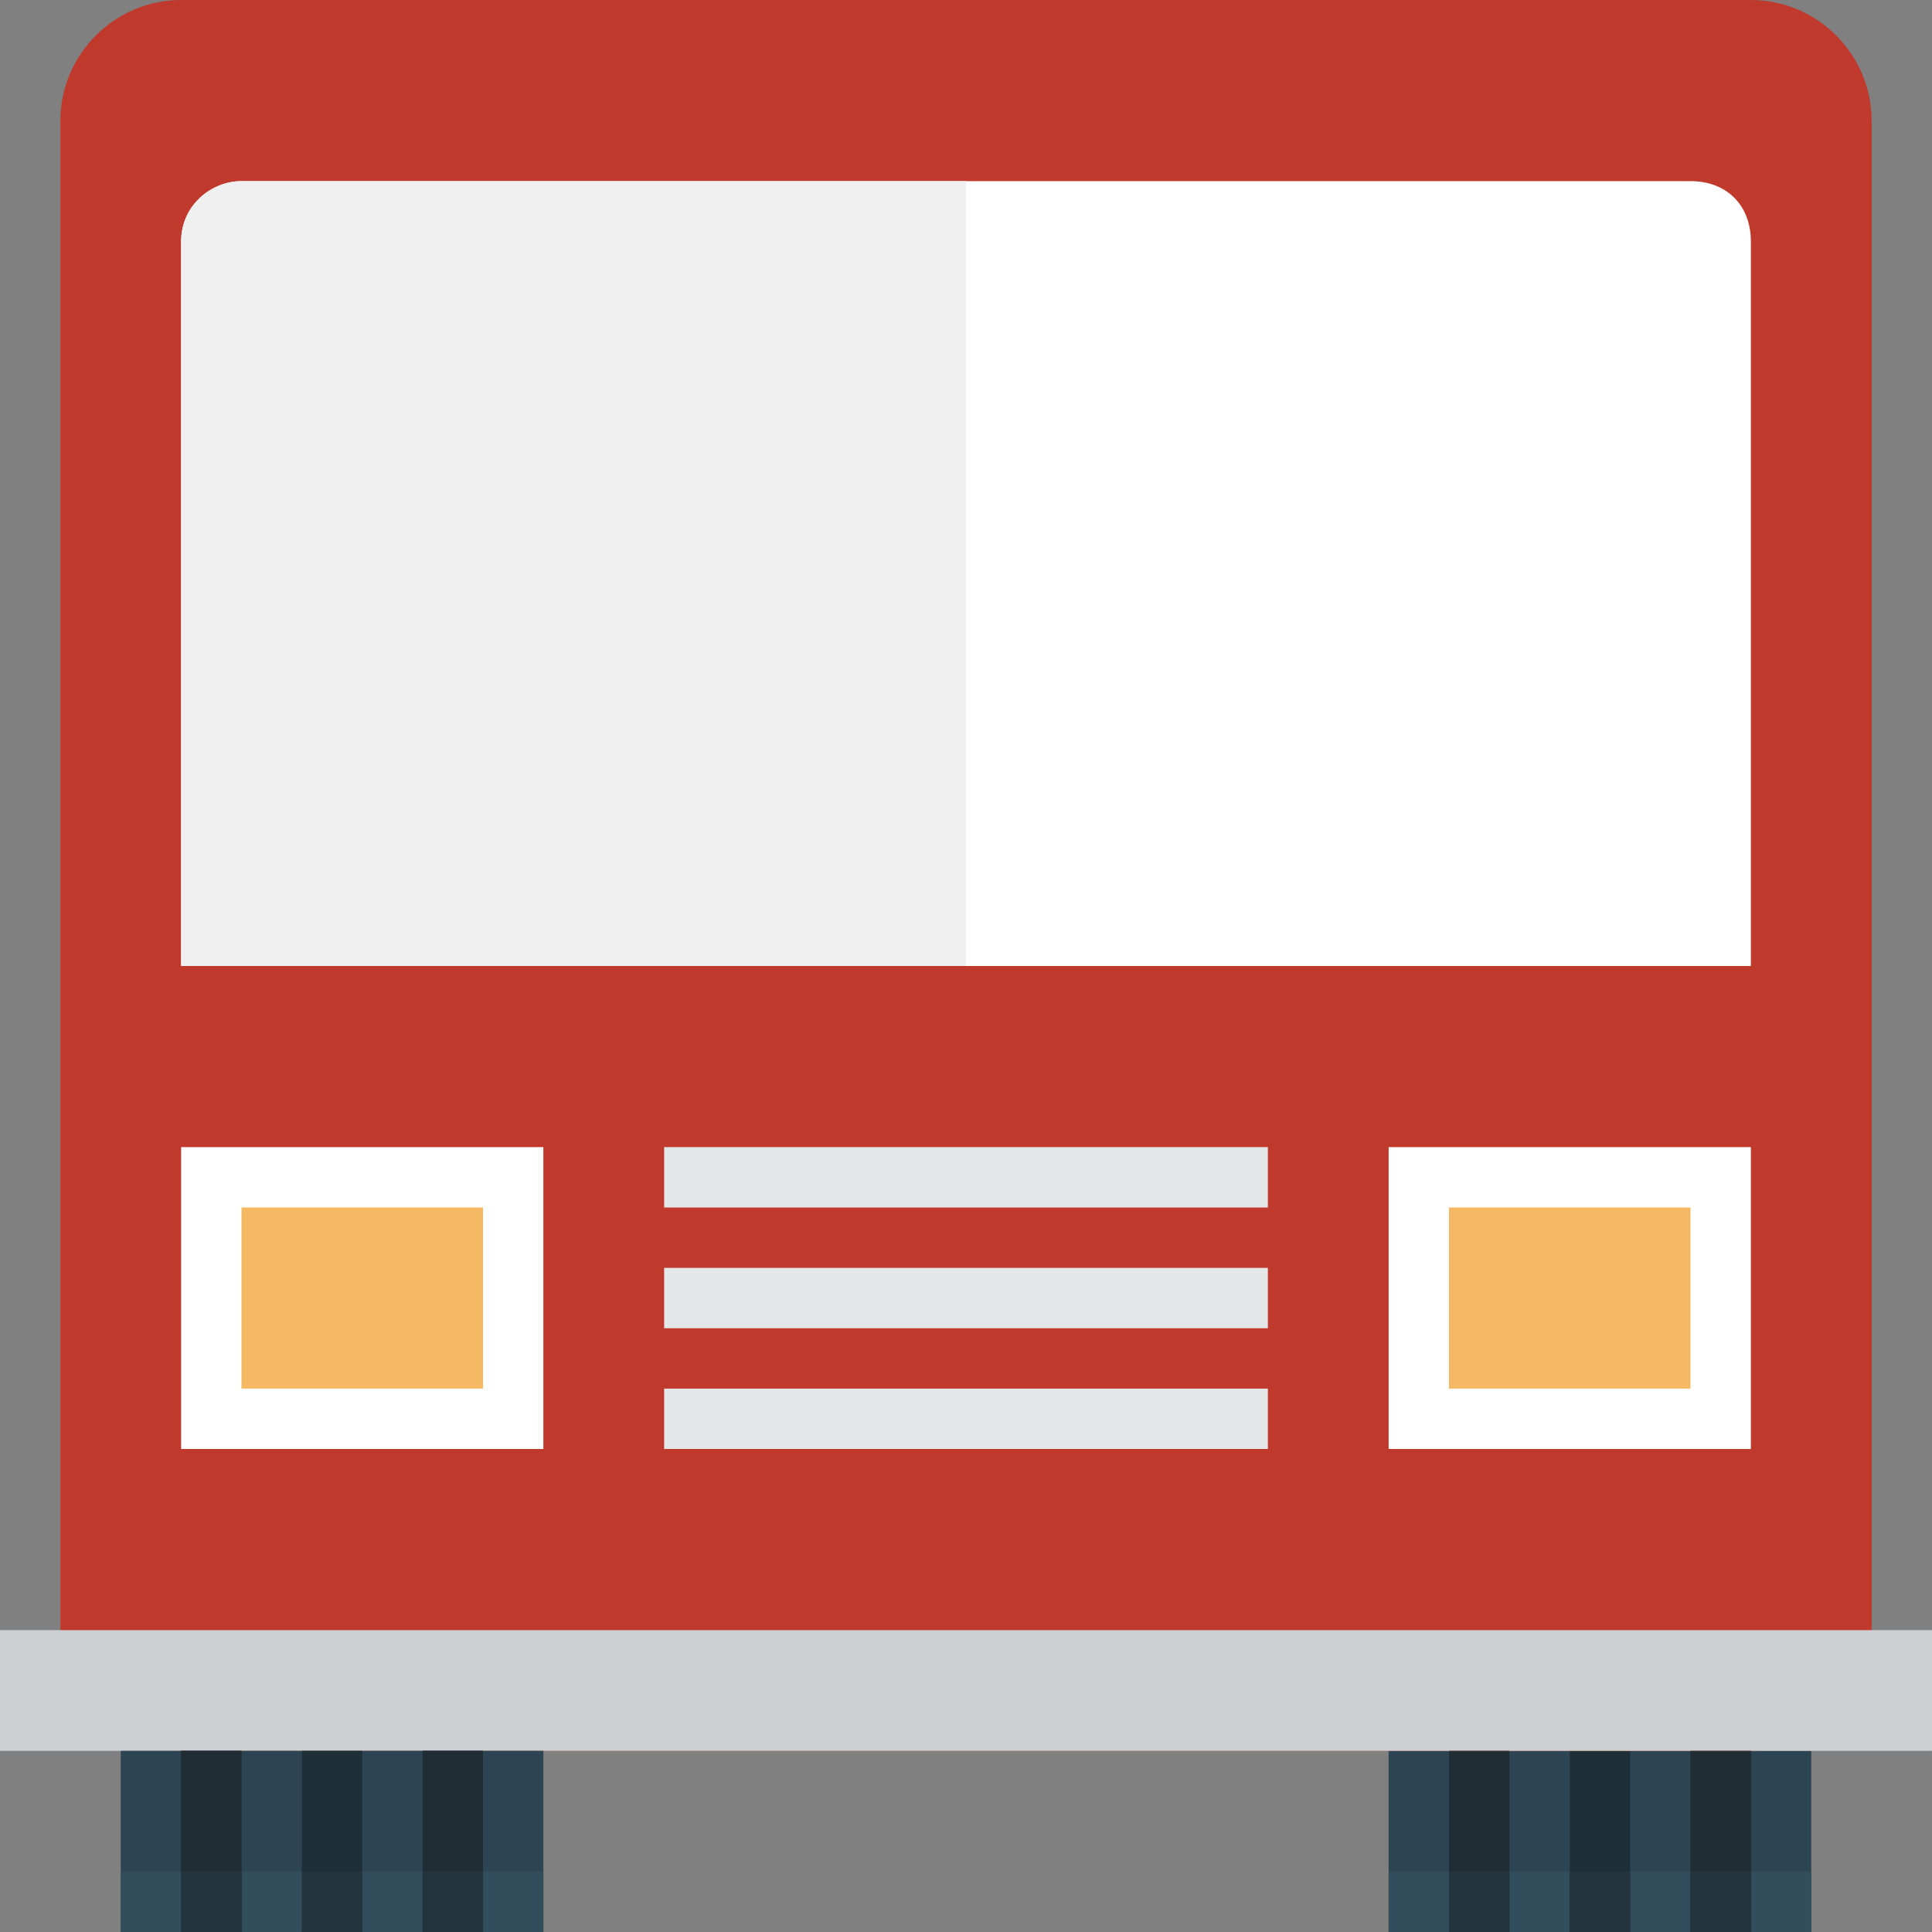
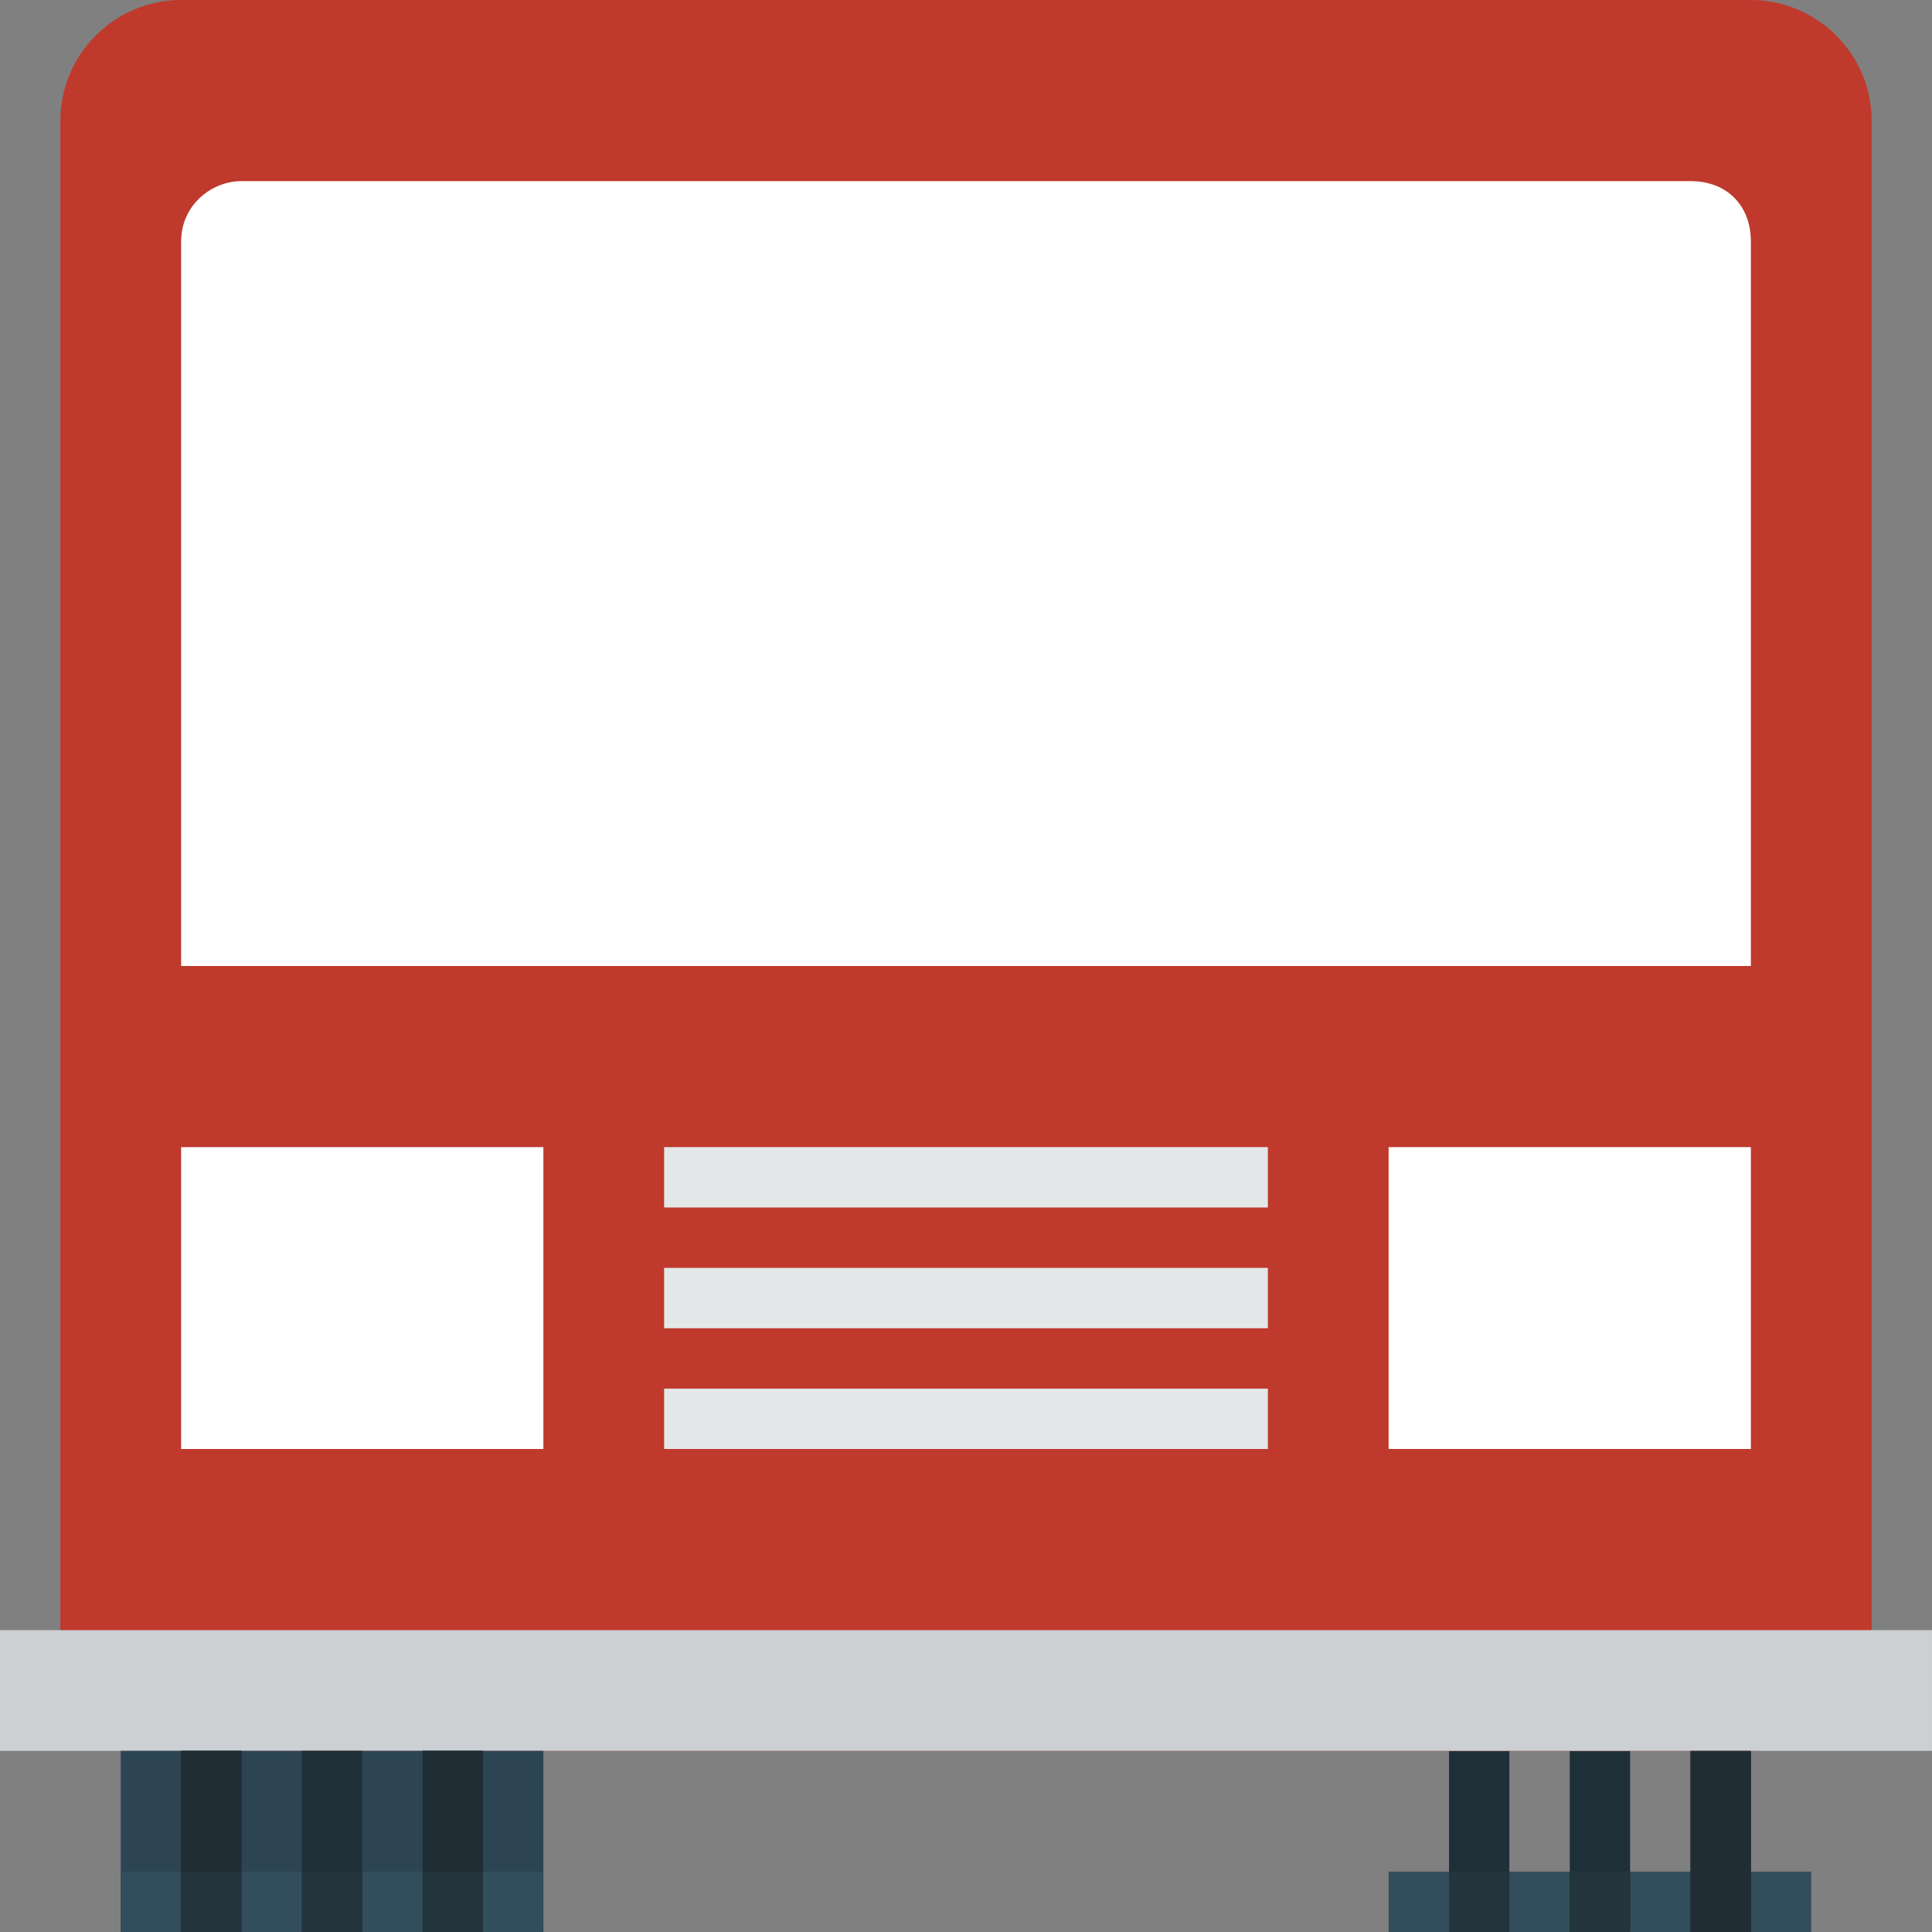
<svg xmlns="http://www.w3.org/2000/svg" version="1.1" id="Layer_1" x="0px" y="0px" viewBox="0 0 280.028 280.028" style="enable-background:new 0 0 280.028 280.028;" xml:space="preserve">
  <rect x="0" y="0" width="280.028" height="280.028" fill="#808080" stroke="none" />
  <g>
-     <path style="fill:#2D4552;" d="M262.526,253.775H201.27v26.253h61.256V253.775z" />
    <g>
      <polygon style="fill:#324D5B;" points="262.526,271.276 201.27,271.276 201.27,280.027 262.526,280.027   " />
    </g>
    <path style="fill:#1F2F37;" d="M245.024,253.775v26.253h8.751v-26.253L245.024,253.775L245.024,253.775z M227.522,280.027h8.751   v-26.253h-8.751V280.027z M210.021,280.027h8.751v-26.253h-8.751V280.027z" />
    <path style="fill:#BF392C;" d="M26.253,0h227.522c9.626,0,17.502,7.876,17.502,17.502v218.771c0,9.626-7.876,17.502-17.502,17.502   H26.253c-9.626,0-17.502-7.876-17.502-17.502V17.502C8.751,7.876,16.627,0,26.253,0z" />
    <path style="fill:#FFFFFF;" d="M253.775,43.754v-8.751c0-5.251-3.5-8.751-8.751-8.751H35.003c-4.375,0-8.751,3.5-8.751,8.751v8.751   v96.259h227.522L253.775,43.754L253.775,43.754L253.775,43.754z" />
    <path style="fill:#CCD0D2;" d="M0,236.273h280.027v17.502H0V236.273z" />
    <path style="fill:#FFFFFF;" d="M26.253,210.021h52.505v-43.754H26.253V210.021z M253.775,166.266H201.27v43.754h52.505   L253.775,166.266L253.775,166.266z" />
-     <path style="fill:#F5B863;" d="M35.003,201.27h35.003v-26.253H35.003V201.27z M245.024,175.017h-35.003v26.253h35.003   L245.024,175.017L245.024,175.017z" />
    <path style="fill:#E4E7E7;" d="M96.259,210.021h87.509v-8.751H96.259V210.021z M96.259,192.519h87.509v-8.751H96.259V192.519z    M96.259,166.266v8.751h87.509v-8.751H96.259z" />
-     <path style="fill:#F0F0F0;" d="M26.253,140.014h113.761V26.253H35.003c-4.375,0-8.751,3.5-8.751,8.751v105.01H26.253z" />
    <rect x="245.024" y="253.775" style="fill:#202D35;" width="8.751" height="26.253" />
-     <rect x="210.021" y="253.775" style="fill:#202D35;" width="8.751" height="26.253" />
-     <rect x="245.024" y="271.276" style="fill:#23343D;" width="8.751" height="8.751" />
    <rect x="227.522" y="271.276" style="fill:#23343D;" width="8.751" height="8.751" />
    <rect x="210.021" y="271.276" style="fill:#23343D;" width="8.751" height="8.751" />
    <path style="fill:#2D4552;" d="M78.758,253.775H17.502v26.253h61.256V253.775z" />
    <g>
      <polygon style="fill:#324D5B;" points="78.758,271.276 17.502,271.276 17.502,280.027 78.758,280.027   " />
    </g>
    <path style="fill:#1F2F37;" d="M61.256,253.775v26.253h8.751v-26.253L61.256,253.775L61.256,253.775z M43.754,280.027h8.751   v-26.253h-8.751V280.027z M26.253,280.027h8.751v-26.253h-8.751C26.253,253.774,26.253,280.027,26.253,280.027z" />
    <rect x="61.256" y="253.775" style="fill:#202D35;" width="8.751" height="26.253" />
    <rect x="26.253" y="253.775" style="fill:#202D35;" width="8.751" height="26.253" />
    <rect x="61.256" y="271.276" style="fill:#23343D;" width="8.751" height="8.751" />
    <rect x="43.754" y="271.276" style="fill:#23343D;" width="8.751" height="8.751" />
    <rect x="26.253" y="271.276" style="fill:#23343D;" width="8.751" height="8.751" />
  </g>
  <g>
</g>
  <g>
</g>
  <g>
</g>
  <g>
</g>
  <g>
</g>
  <g>
</g>
  <g>
</g>
  <g>
</g>
  <g>
</g>
  <g>
</g>
  <g>
</g>
  <g>
</g>
  <g>
</g>
  <g>
</g>
  <g>
</g>
</svg>